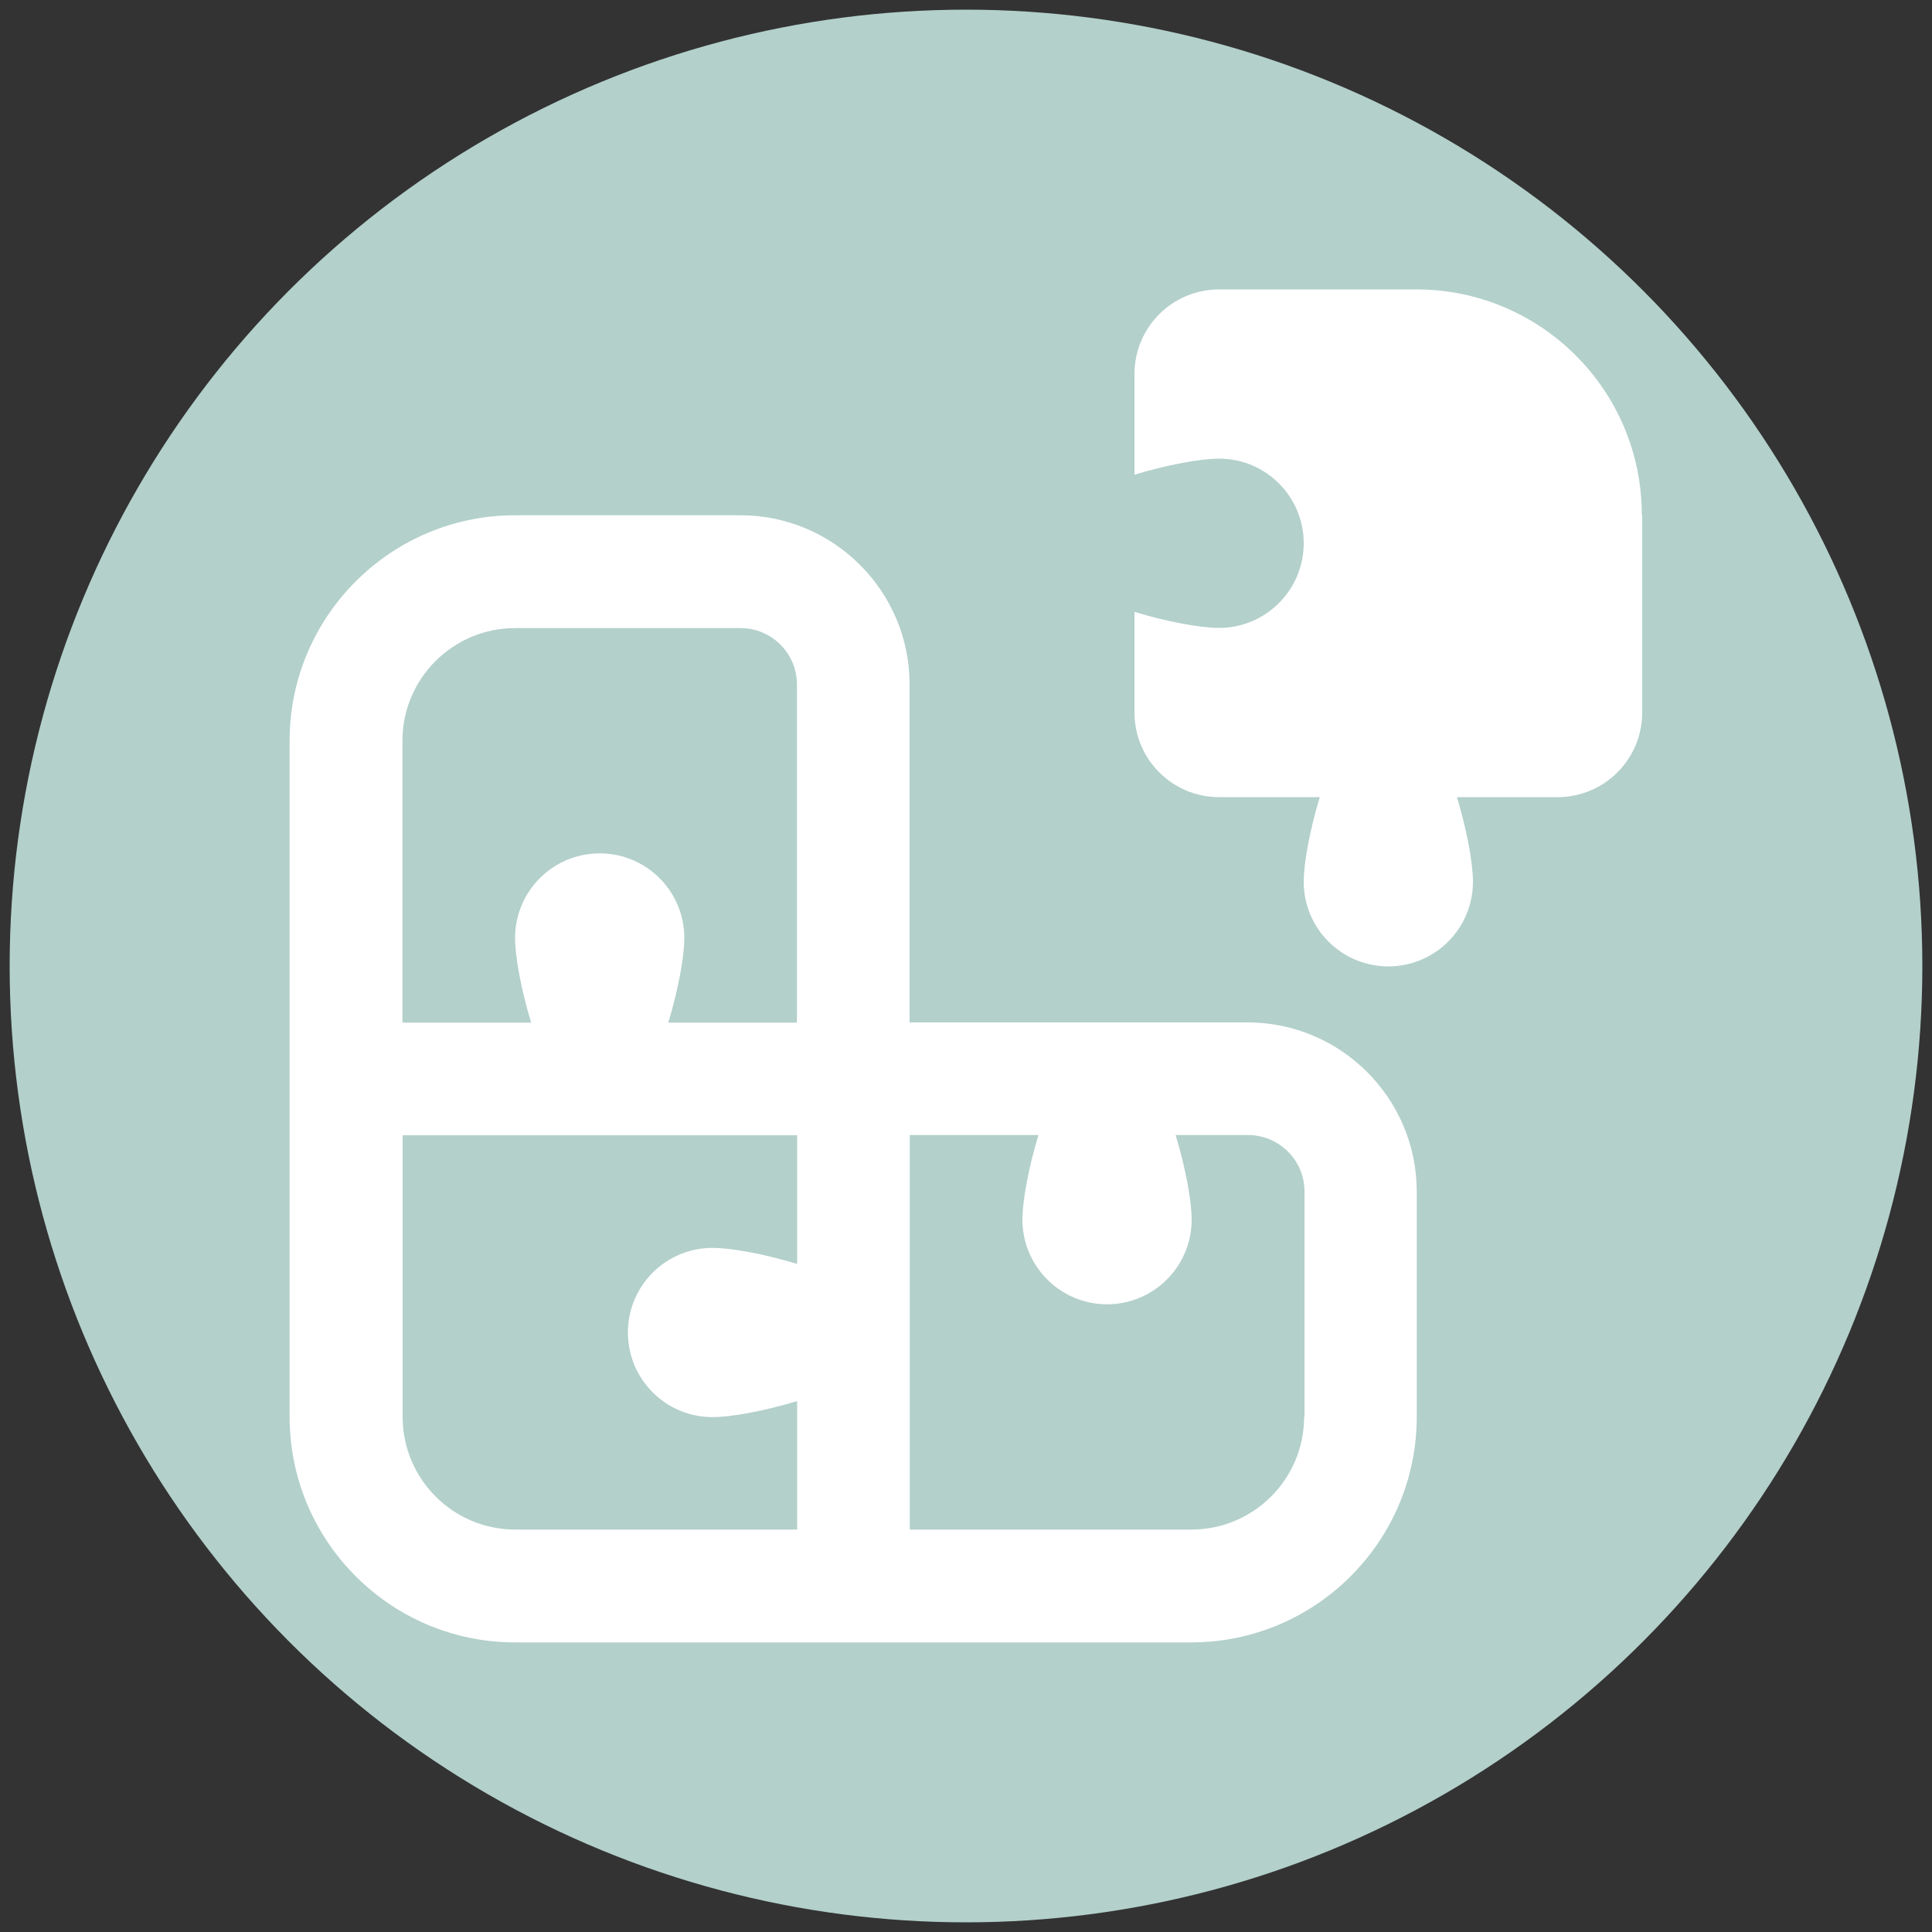
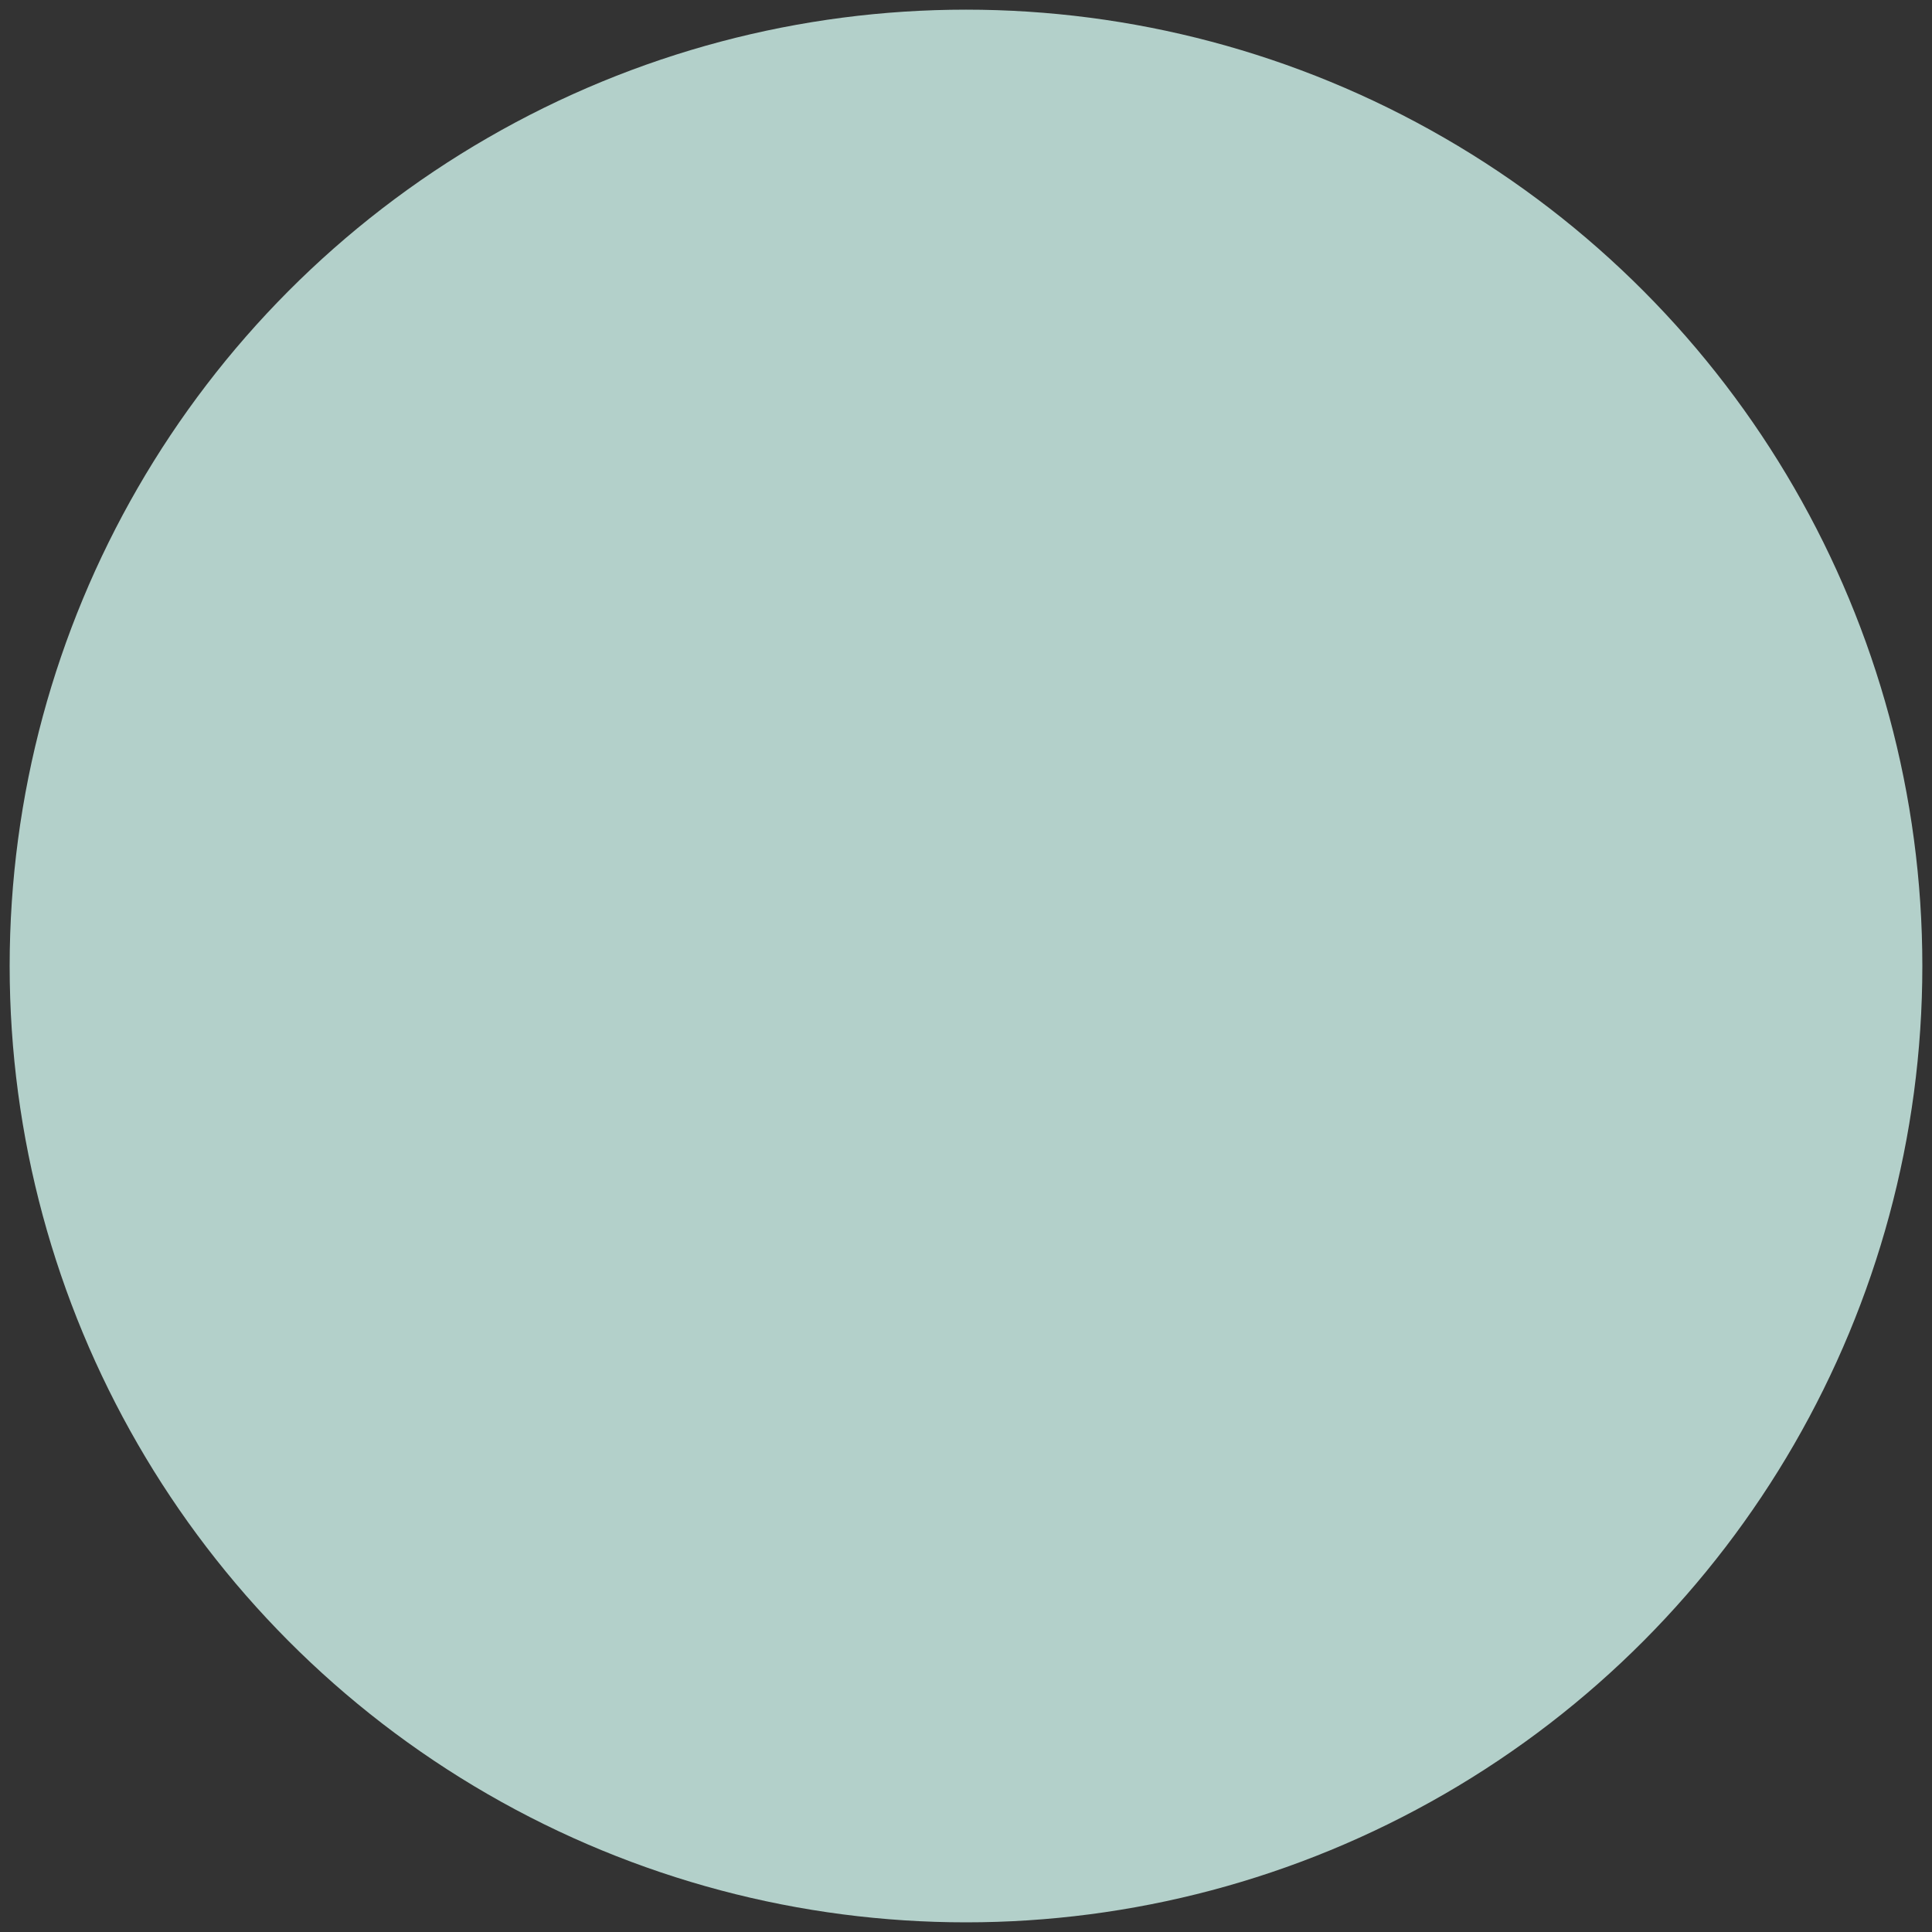
<svg xmlns="http://www.w3.org/2000/svg" id="Layer_1" viewBox="0 0 100 100">
  <rect x="0" y="0" width="100" height="100" fill="#333333" stroke="none" />
  <defs>
    <style>.cls-1{fill:#b3d0ca;}.cls-1,.cls-2{stroke-width:0px;}.cls-2{fill:#fff;}</style>
  </defs>
  <circle class="cls-1" cx="50" cy="50" r="49.5" />
-   <path class="cls-2" d="m64.58,52.92h-17.5v-17.5c0-4.82-3.93-8.75-8.75-8.75h-11.67c-6.43,0-11.67,5.23-11.67,11.67v35c0,6.43,5.23,11.67,11.67,11.67h35c6.43,0,11.67-5.23,11.67-11.67v-11.67c0-4.82-3.93-8.75-8.75-8.75Zm-43.75-14.58c0-3.22,2.62-5.83,5.83-5.83h11.67c1.61,0,2.92,1.31,2.92,2.92v17.5h-6.66c.52-1.71.83-3.42.83-4.38,0-2.42-1.96-4.38-4.38-4.38s-4.38,1.96-4.38,4.38c0,.96.31,2.66.83,4.38h-6.66v-14.58Zm20.42,40.83h-14.58c-3.22,0-5.83-2.62-5.83-5.83v-14.58h20.42v6.66c-1.71-.52-3.42-.83-4.38-.83-2.42,0-4.38,1.96-4.38,4.38s1.96,4.38,4.38,4.38c.96,0,2.66-.31,4.38-.83v6.66Zm26.25-5.83c0,3.22-2.62,5.83-5.83,5.83h-14.58v-20.42h6.66c-.52,1.71-.83,3.42-.83,4.38,0,2.41,1.96,4.38,4.38,4.38s4.38-1.96,4.38-4.38c0-.96-.31-2.66-.83-4.38h3.75c1.61,0,2.92,1.31,2.92,2.92v11.67Zm17.5-46.67v10.21c0,2.42-1.96,4.38-4.38,4.38h-5.21c.52,1.71.83,3.42.83,4.38,0,2.42-1.96,4.38-4.38,4.38s-4.38-1.96-4.38-4.38c0-.96.31-2.66.83-4.38h-5.21c-2.42,0-4.38-1.96-4.38-4.38v-5.21c1.71.52,3.42.83,4.38.83,2.41,0,4.38-1.96,4.38-4.38s-1.96-4.38-4.38-4.38c-.96,0-2.66.31-4.38.83v-5.21c0-2.42,1.96-4.38,4.38-4.38h10.21c6.44,0,11.67,5.22,11.67,11.67Z" />
</svg>